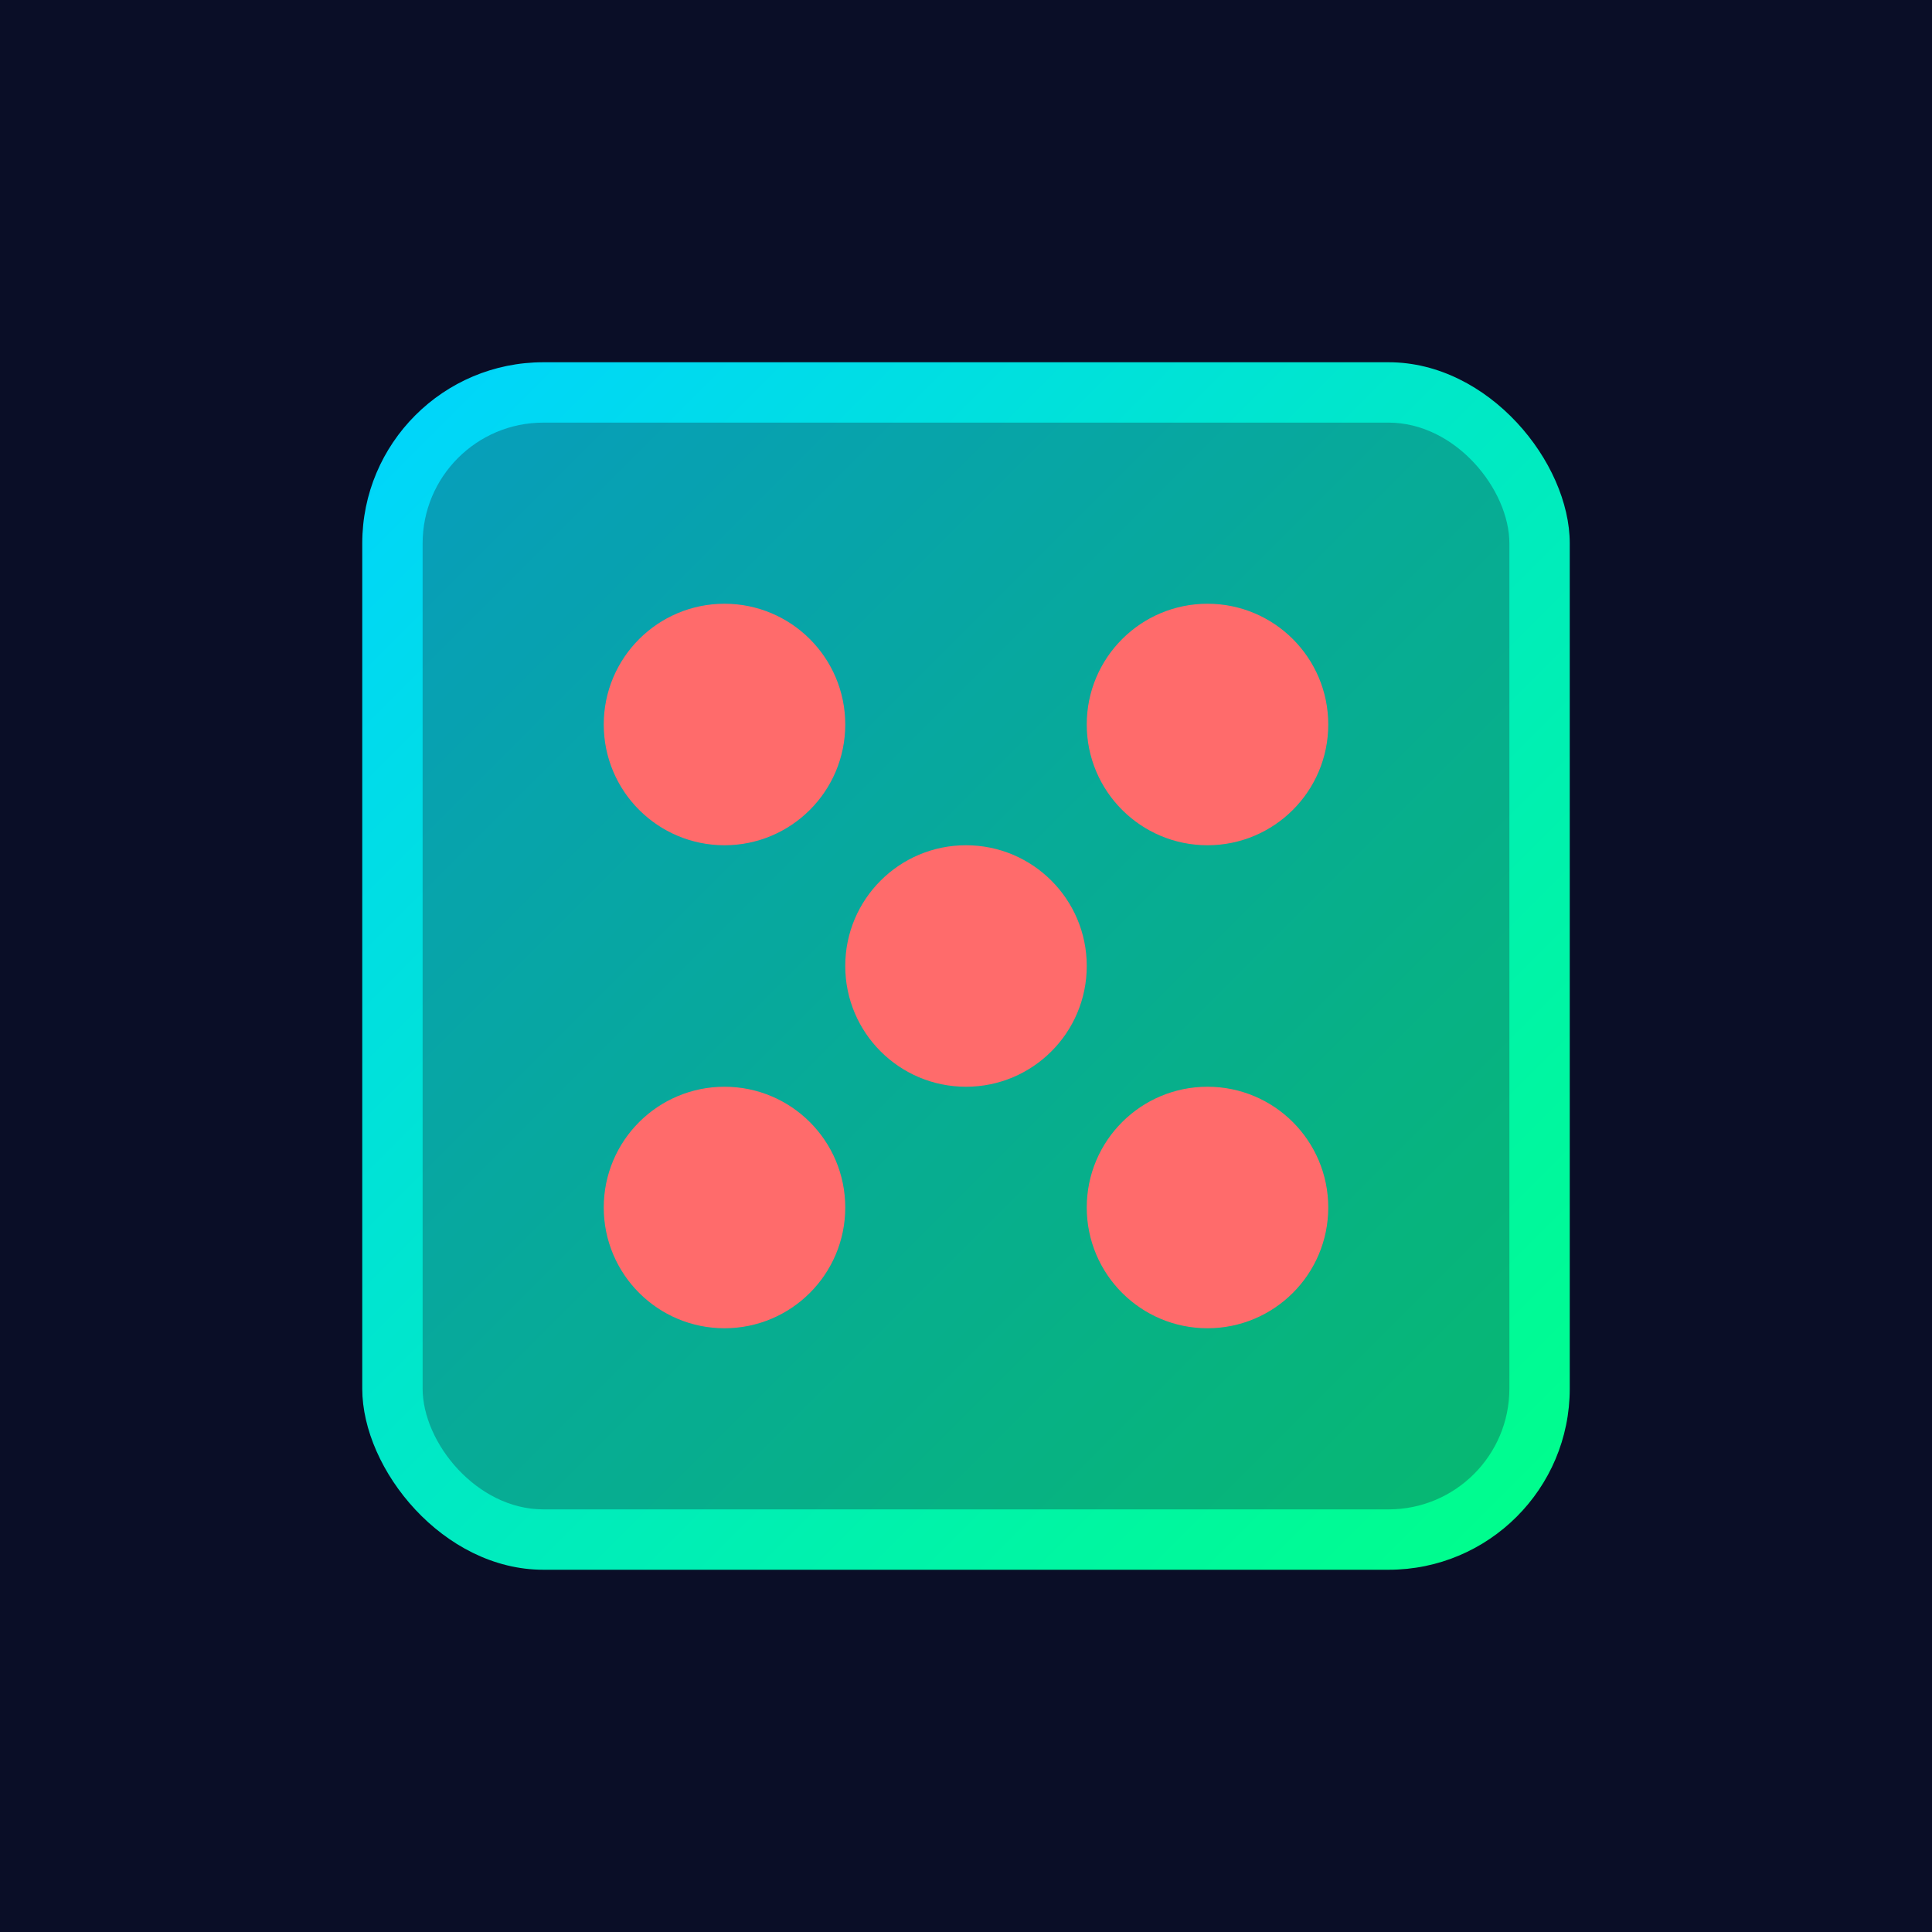
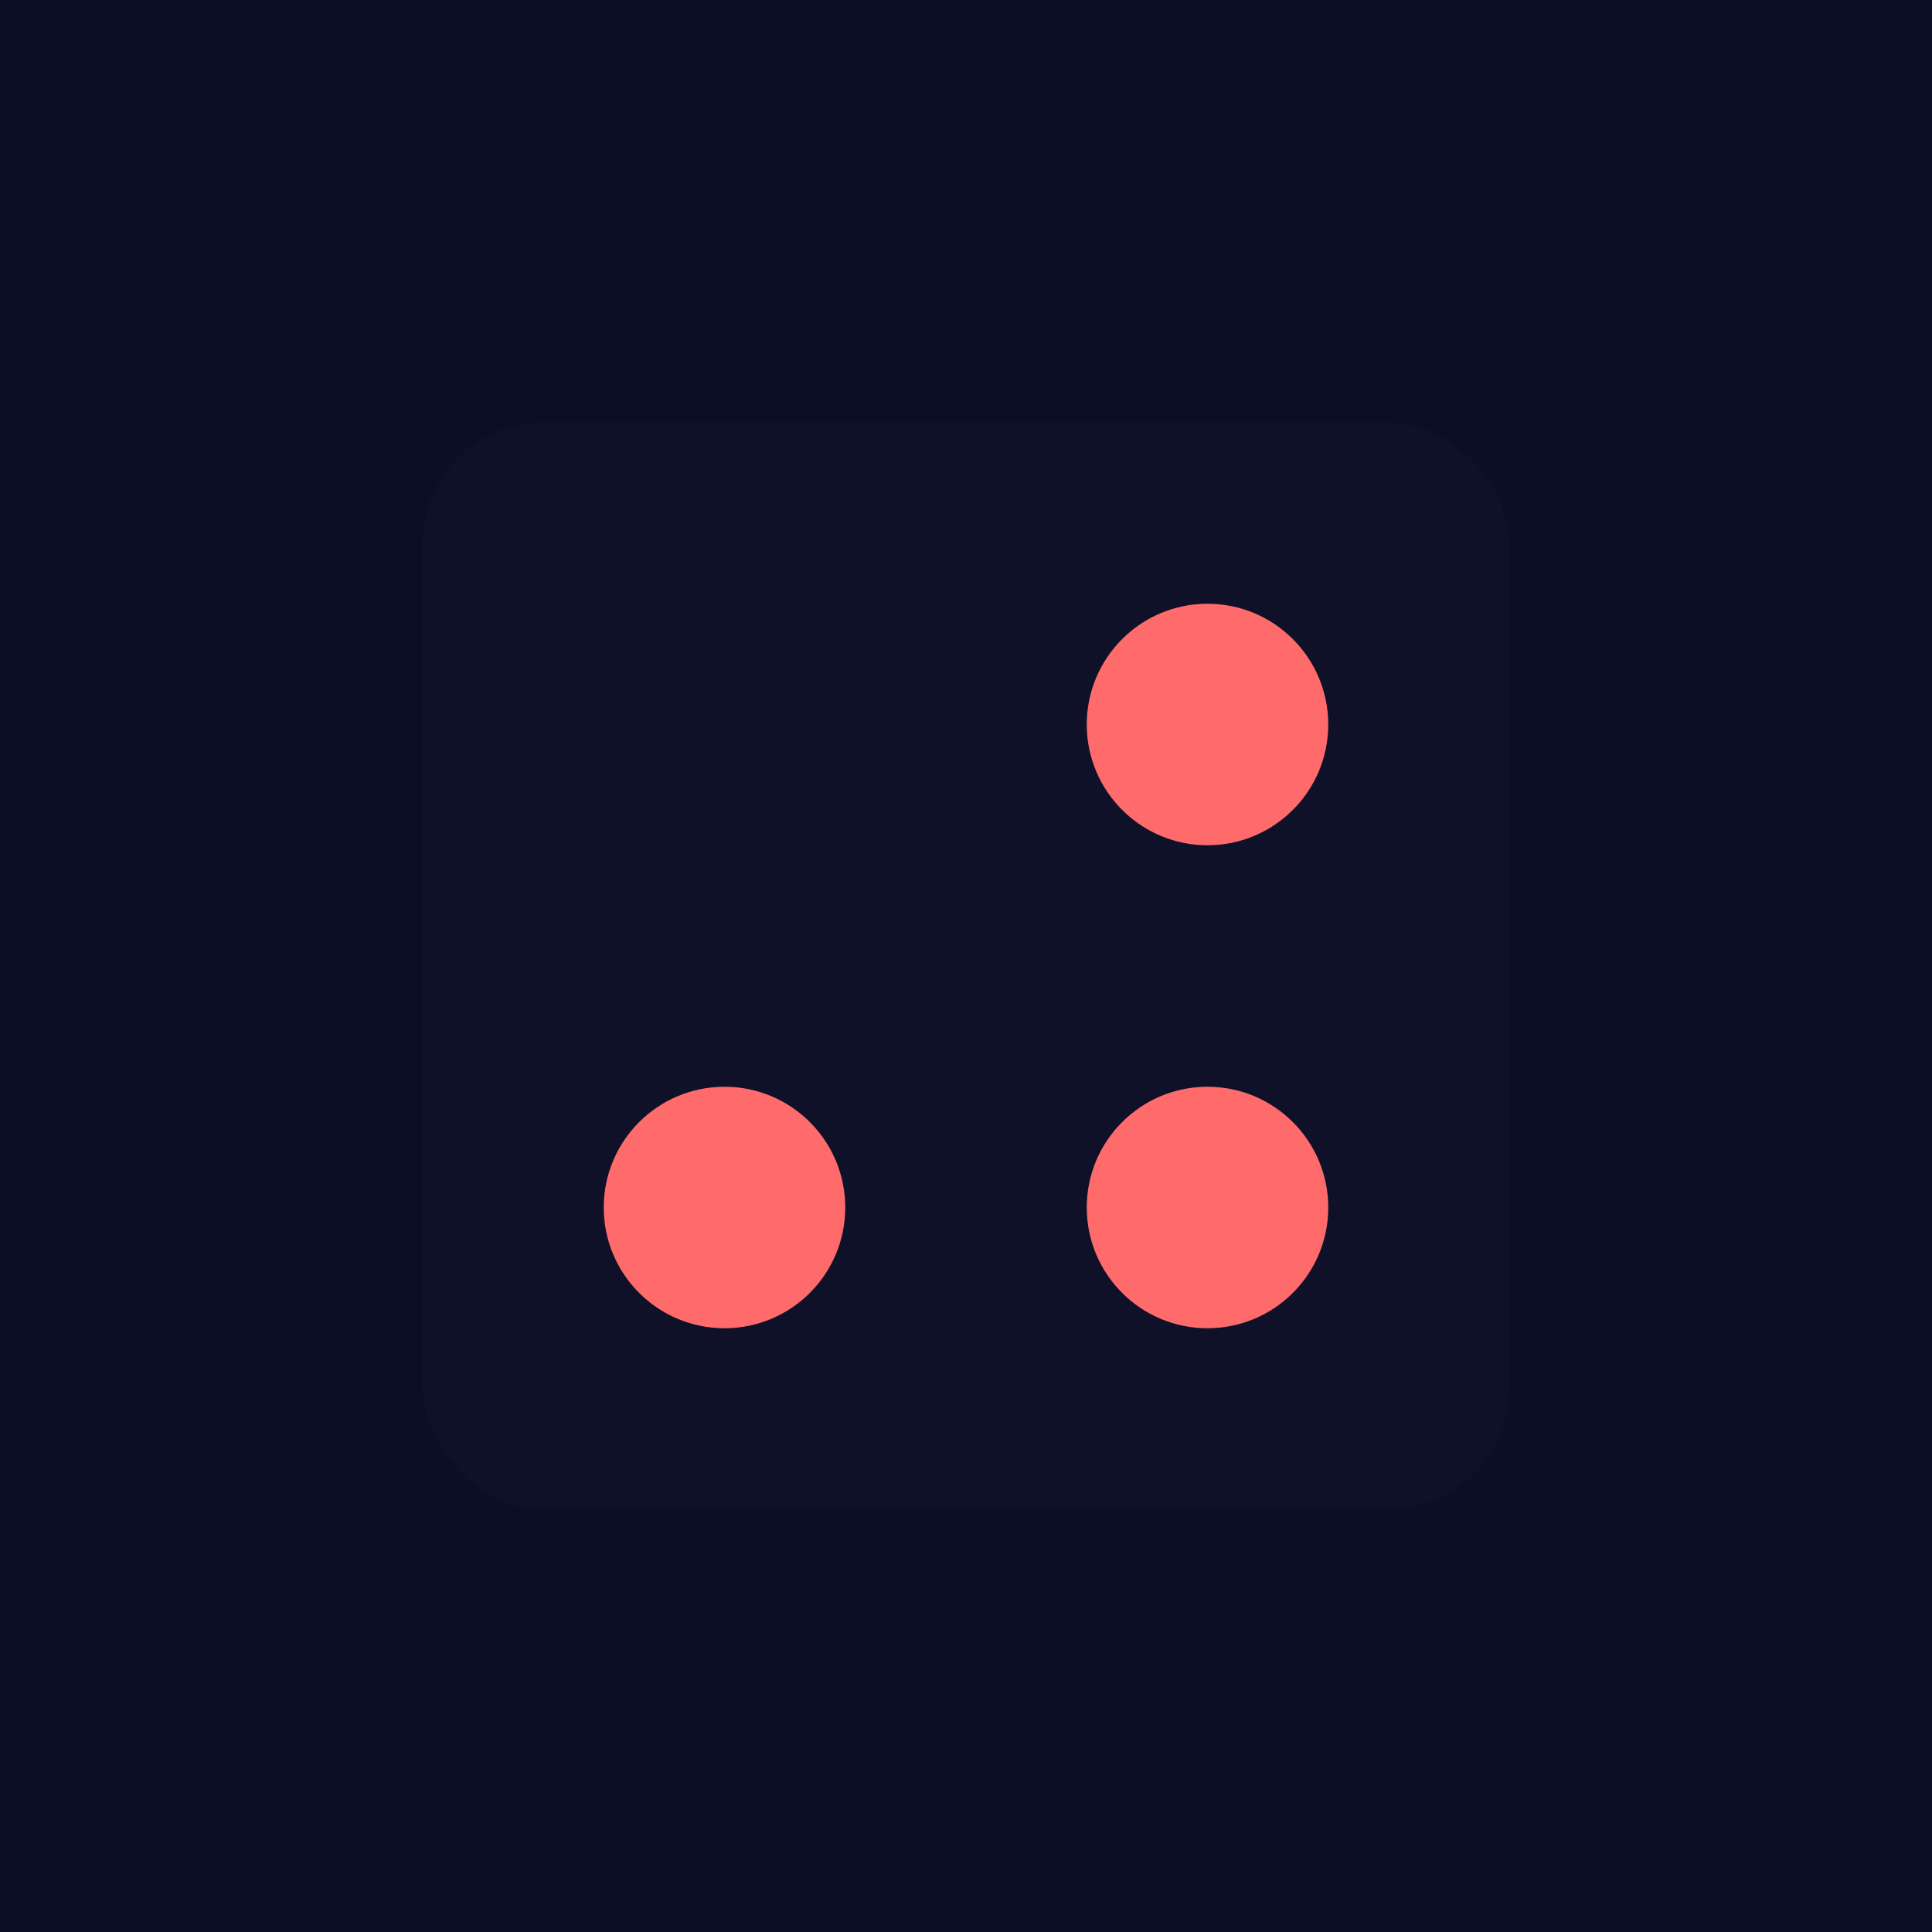
<svg xmlns="http://www.w3.org/2000/svg" viewBox="0 0 64 64">
  <defs>
    <linearGradient id="diceGrad" x1="0%" y1="0%" x2="100%" y2="100%">
      <stop offset="0%" style="stop-color:#00d4ff;stop-opacity:1" />
      <stop offset="100%" style="stop-color:#00ff88;stop-opacity:1" />
    </linearGradient>
  </defs>
  <rect width="64" height="64" fill="#0a0e27" />
-   <rect x="12" y="12" width="40" height="40" rx="6" fill="url(#diceGrad)" />
  <rect x="14" y="14" width="36" height="36" rx="4" fill="#1a1a2e" opacity="0.3" />
-   <circle cx="24" cy="24" r="4" fill="#ff6b6b" />
  <circle cx="40" cy="24" r="4" fill="#ff6b6b" />
-   <circle cx="32" cy="32" r="4" fill="#ff6b6b" />
  <circle cx="24" cy="40" r="4" fill="#ff6b6b" />
  <circle cx="40" cy="40" r="4" fill="#ff6b6b" />
</svg>